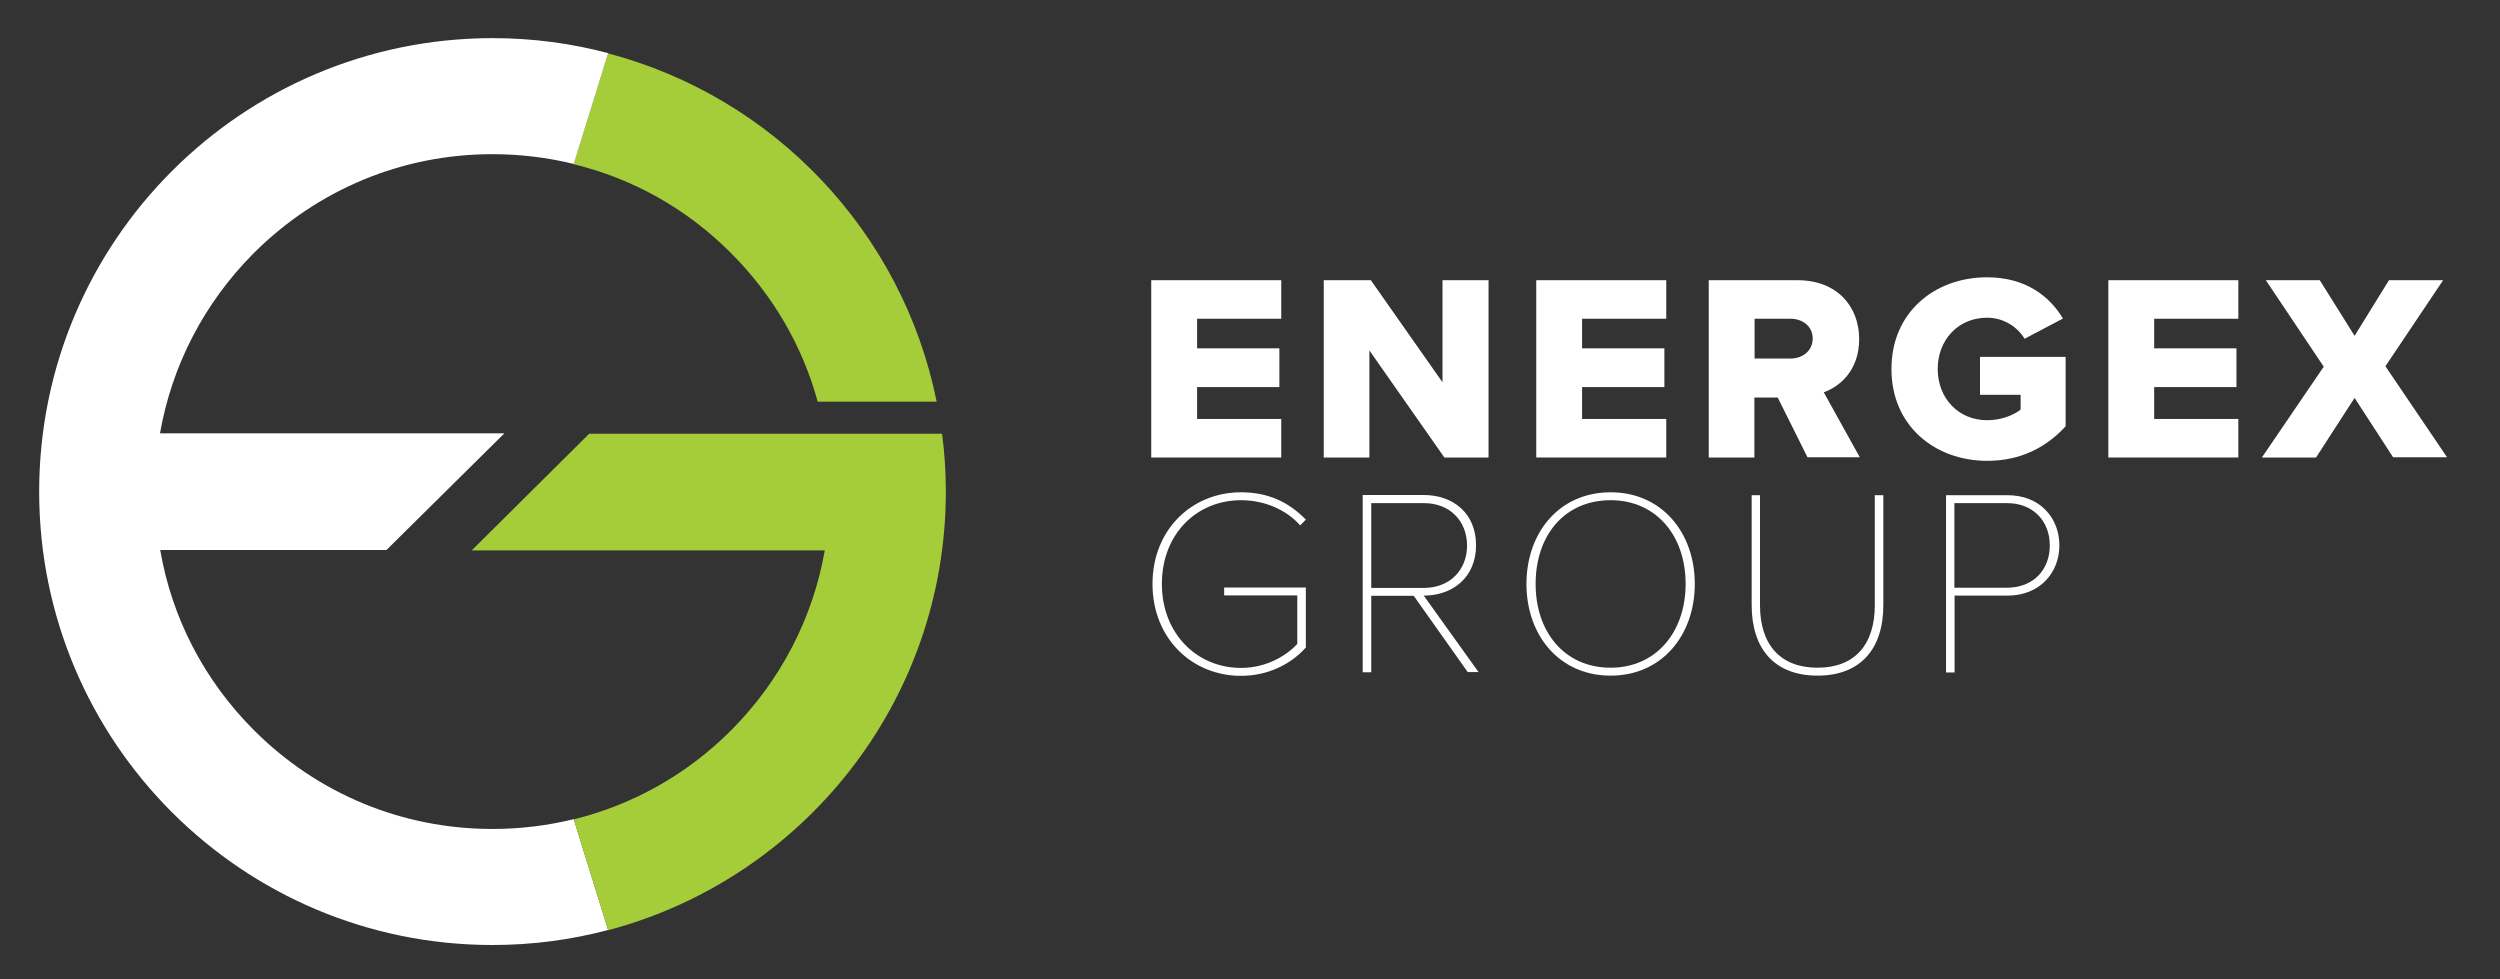
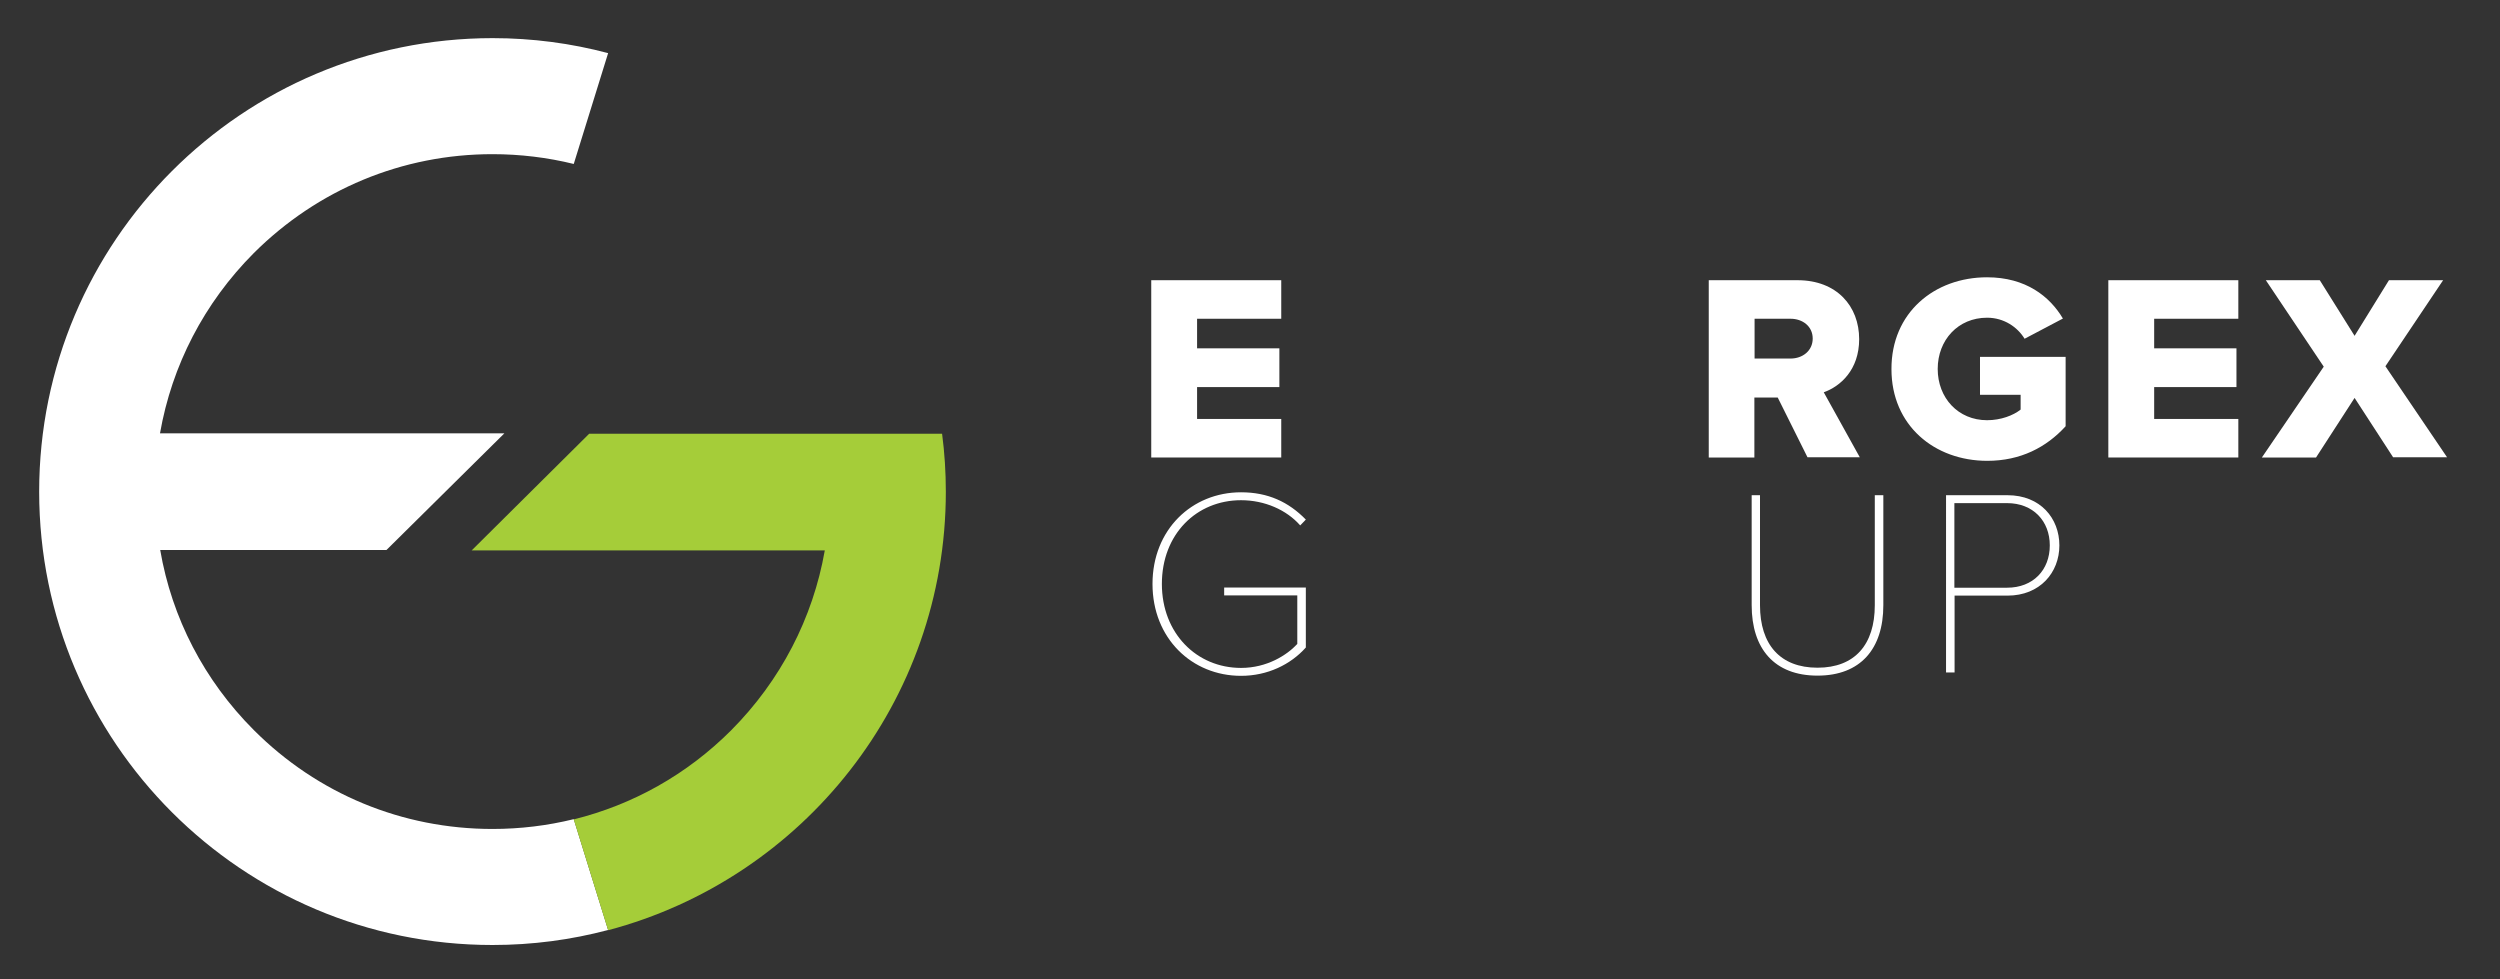
<svg xmlns="http://www.w3.org/2000/svg" version="1.1" id="Layer_1" x="0px" y="0px" viewBox="0 0 1200 470" style="enable-background:new 0 0 1200 470;" xml:space="preserve">
  <rect x="0" y="0" width="1200" height="470" fill="#333333" stroke="none" />
  <style type="text/css">
	.st0{fill:#FFFFFF;}
	.st1{fill:#A5CD39;}
</style>
  <g>
    <path class="st0" d="M552.6,134.5H615V153h-40.4v14.2h39.5v18.6h-39.5v15.3H615v18.5h-62.4V134.5z" />
-     <path class="st0" d="M657.3,168.2v51.4h-21.9v-85.1h22.6l34.4,49v-49h22.1v85.1h-21.2L657.3,168.2z" />
-     <path class="st0" d="M737.4,134.5h62.4V153h-40.4v14.2h39.5v18.6h-39.5v15.3h40.4v18.5h-62.4V134.5z" />
    <path class="st0" d="M853.3,190.8h-11.2v28.8h-21.9v-85.1h42.6c18.9,0,29.6,12.5,29.6,28.3c0,14.8-9.1,22.7-17,25.5l17.3,31.2   h-25.1L853.3,190.8z M859.5,153h-17.3v19.1h17.3c5.7,0,10.6-3.7,10.6-9.6S865.2,153,859.5,153z" />
    <path class="st0" d="M953.8,133.1c18.6,0,30.1,9.2,36.4,19.8l-18.4,9.7c-3.4-5.6-9.9-10.1-18-10.1c-13.9,0-23.7,10.7-23.7,24.6   s9.8,24.6,23.7,24.6c6.6,0,12.6-2.3,16.1-5.1v-7.1h-19.5v-18.2h41.1v33.3c-9.2,10.1-21.6,16.6-37.6,16.6c-25.4,0-46-17-46-44   C907.8,150.1,928.5,133.1,953.8,133.1z" />
    <path class="st0" d="M1012,134.5h62.4V153h-40.4v14.2h39.5v18.6h-39.5v15.3h40.4v18.5H1012V134.5z" />
    <path class="st0" d="M1130.2,191l-18.5,28.6h-26l29.7-43.6l-27.8-41.5h25.9l16.7,26.7l16.5-26.7h26l-27.7,41.3l29.6,43.7h-25.9   L1130.2,191z" />
    <path class="st0" d="M595.7,236.3c12.9,0,22.8,4.6,31.1,13.1l-2.7,2.8c-6.6-7.5-17.1-12.1-28.4-12.1c-21.3,0-38,16.2-38,40.2   c0,23.7,16.7,40.3,38,40.3c12.5,0,22.1-6.2,27-11.5v-23.3h-35.1V282h39.2v28.8c-7.3,8.2-18.4,13.6-31.1,13.6   c-23.6,0-42.5-18-42.5-44.1S572.1,236.3,595.7,236.3z" />
-     <path class="st0" d="M678.6,286h-20.4v36.7h-4.1v-85.1h29.3c13.8,0,25.1,8.5,25.1,24.1c0,15.6-11.4,24.2-25.1,24.2l26.3,36.7h-5.2   L678.6,286z M683.5,241.5h-25.3v40.7h25.3c12.5,0,20.7-8.7,20.7-20.4C704.1,250.1,696,241.5,683.5,241.5z" />
-     <path class="st0" d="M773.1,236.3c24.6,0,40.4,19.4,40.4,44s-15.8,44-40.4,44c-24.7,0-40.4-19.4-40.4-44S748.4,236.3,773.1,236.3z    M773.1,240.1c-22.1,0-36,16.8-36,40.2c0,23.1,13.9,40.2,36,40.2c21.8,0,36-17.1,36-40.2C809.1,257,794.9,240.1,773.1,240.1z" />
    <path class="st0" d="M840.7,237.7h4.1v52.8c0,18.9,9.7,30,27.6,30c17.9,0,27.5-11.1,27.5-30v-52.8h4.1v52.8c0,21-11,33.8-31.6,33.8   c-20.7,0-31.6-12.9-31.6-33.8V237.7z" />
    <path class="st0" d="M934.1,237.7h29.5c15.8,0,24.9,11.1,24.9,24.1c0,13-9.3,24.1-24.9,24.1h-25.4v36.9h-4.1V237.7z M963.4,241.5   h-25.3v40.6h25.3c12.5,0,20.5-8.5,20.5-20.3C983.9,250.1,975.9,241.5,963.4,241.5z" />
  </g>
-   <path class="st1" d="M350.9,121.5c20.1,20.1,34.3,44.6,41.6,71.3h57.1c-16.4-81.4-78.2-146.3-157.8-167.2l-16.5,53.2  C303.8,85.7,329.8,100.3,350.9,121.5z" />
  <path class="st0" d="M275.4,393.2c-12.6,3.1-25.7,4.7-39,4.7c-43.3,0-83.9-16.8-114.5-47.4c-23.9-23.9-39.4-53.9-45-86.5h108.6  l56.6-56H76.8c5.7-32.6,21.2-62.6,45-86.5C152.5,90.9,193.1,74,236.4,74c13.3,0,26.4,1.6,39,4.7l16.5-53.2  c-17.7-4.7-36.3-7.2-55.5-7.2C116.2,18.4,18.8,115.8,18.8,236s97.4,217.6,217.6,217.6c19.2,0,37.8-2.5,55.5-7.2L275.4,393.2z" />
  <path class="st1" d="M454,236c0-9.4-0.6-18.7-1.8-27.8h-16H282.8l-56.4,56h169.5c-5.7,32.5-21.2,62.5-45,86.4  c-21.2,21.2-47.2,35.7-75.5,42.7l16.5,53.2C385.2,421.8,454,336.9,454,236z" />
</svg>